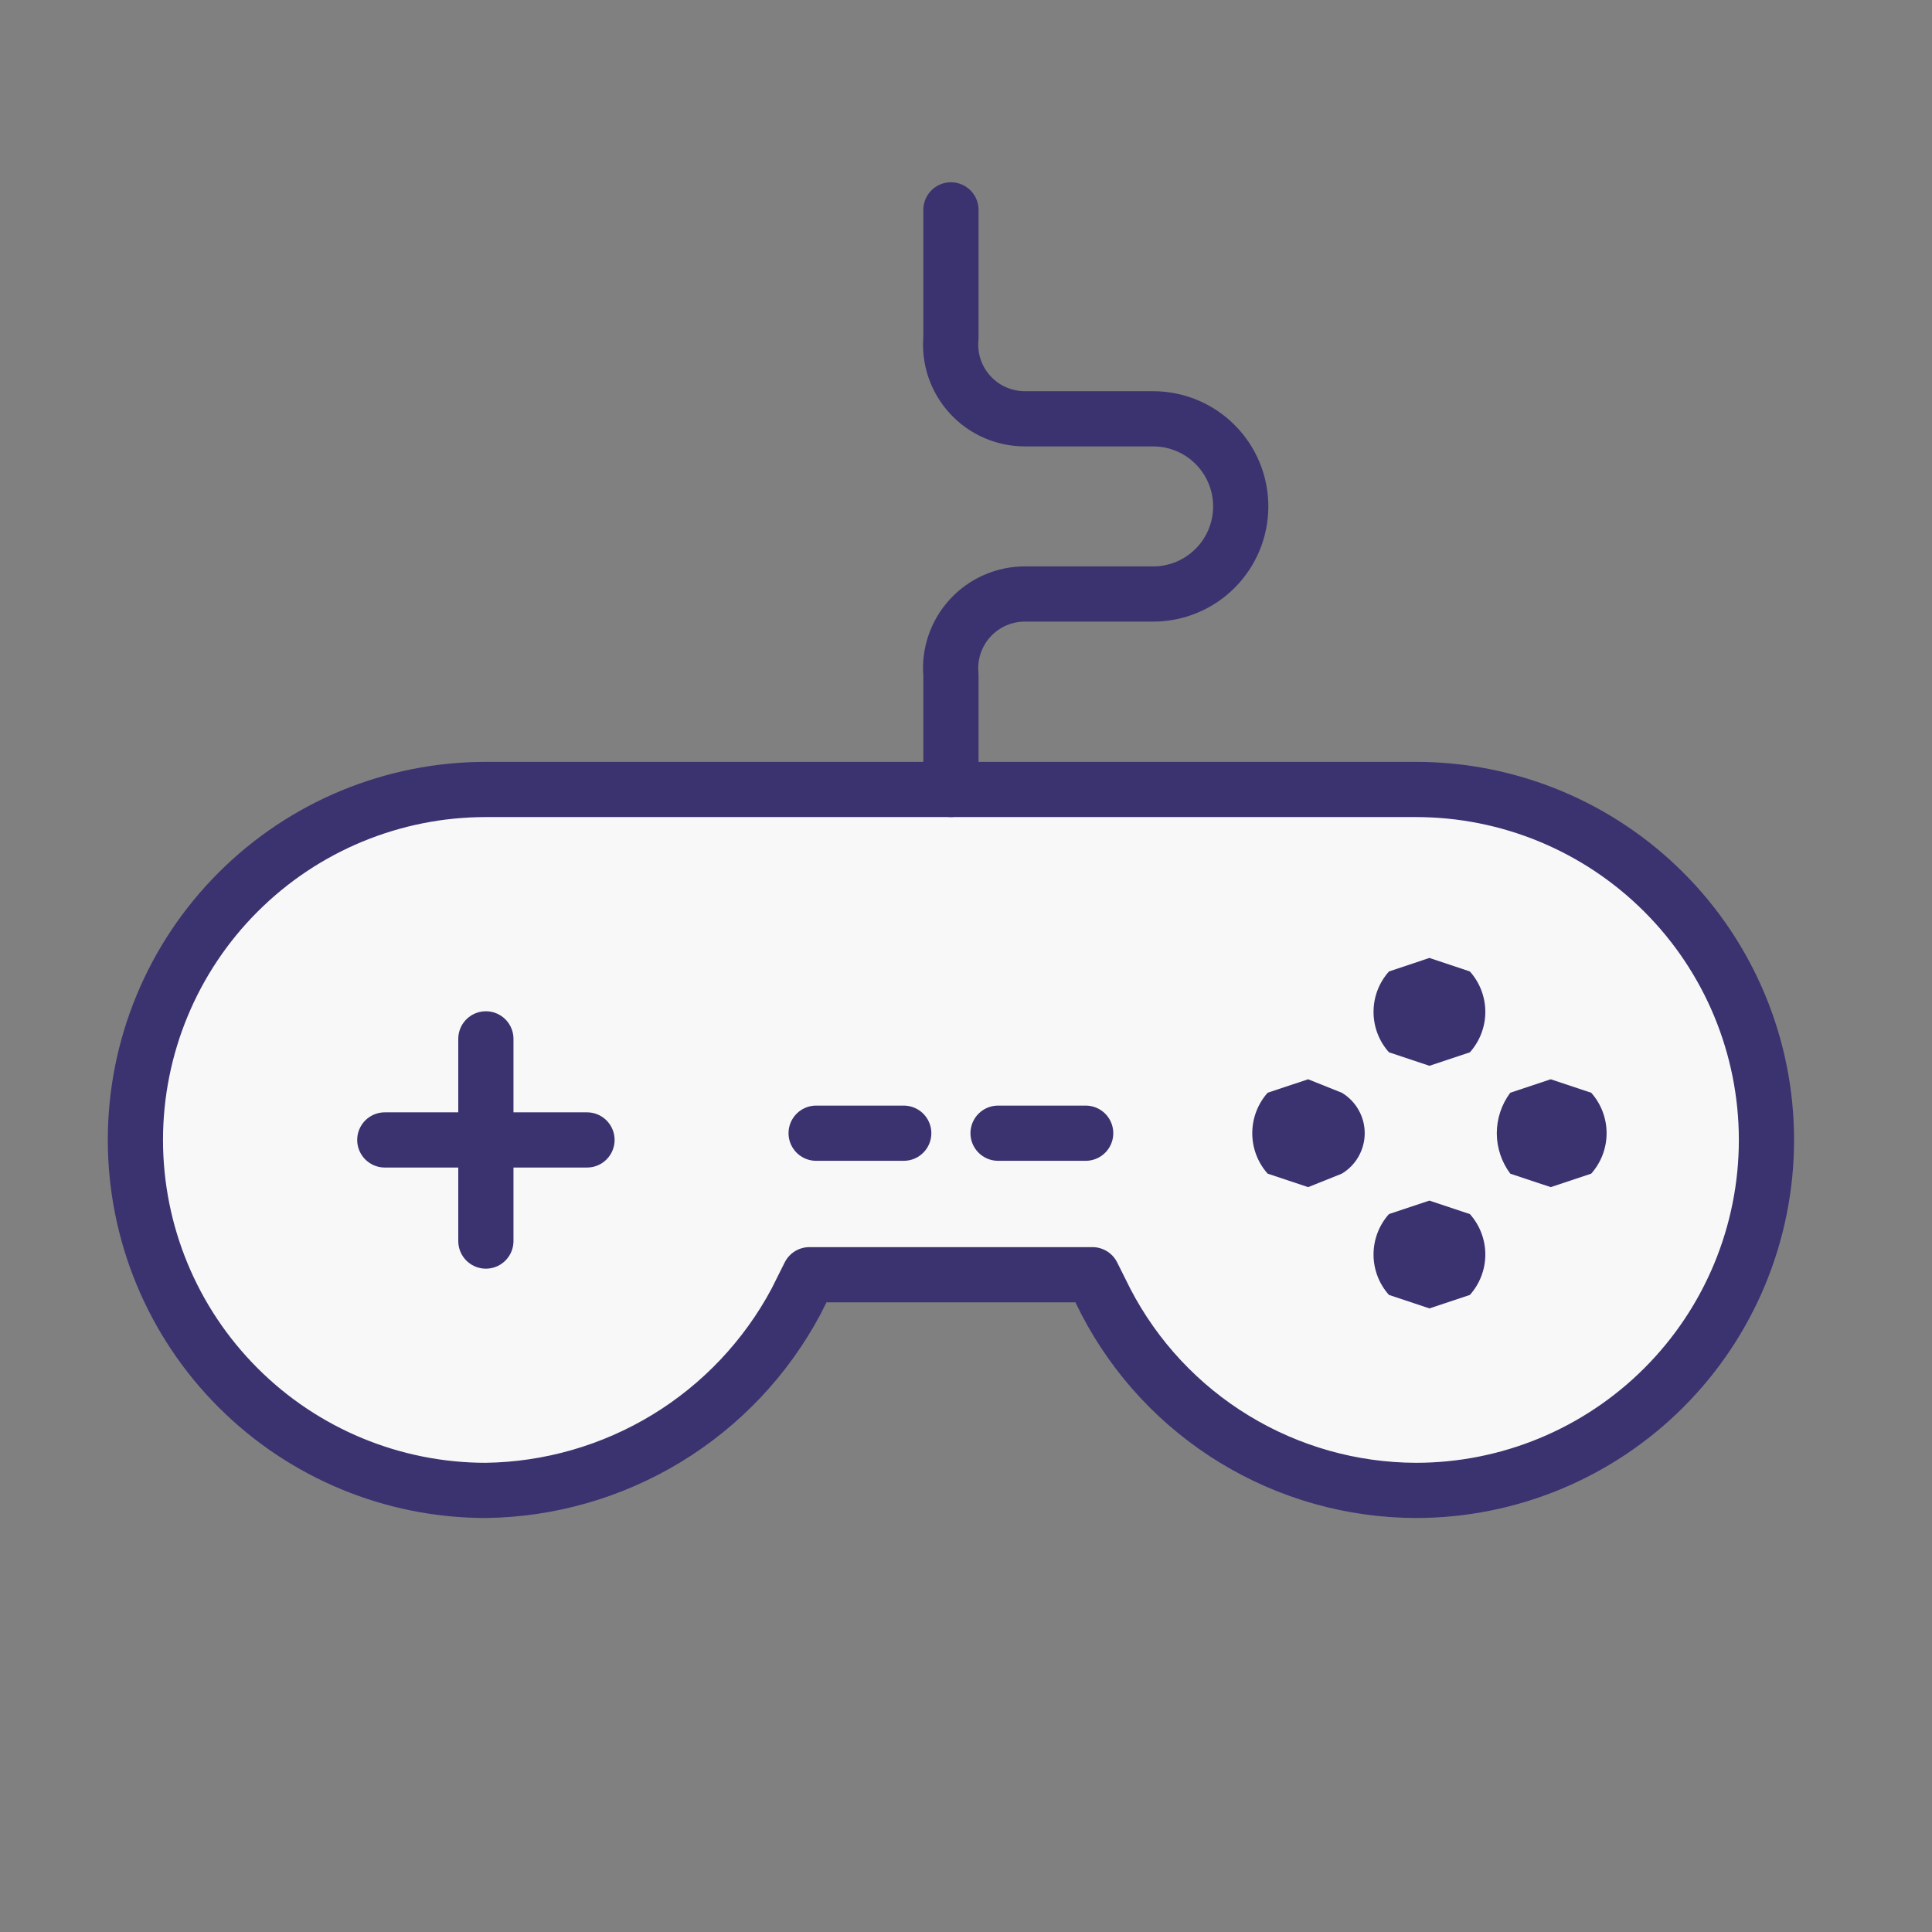
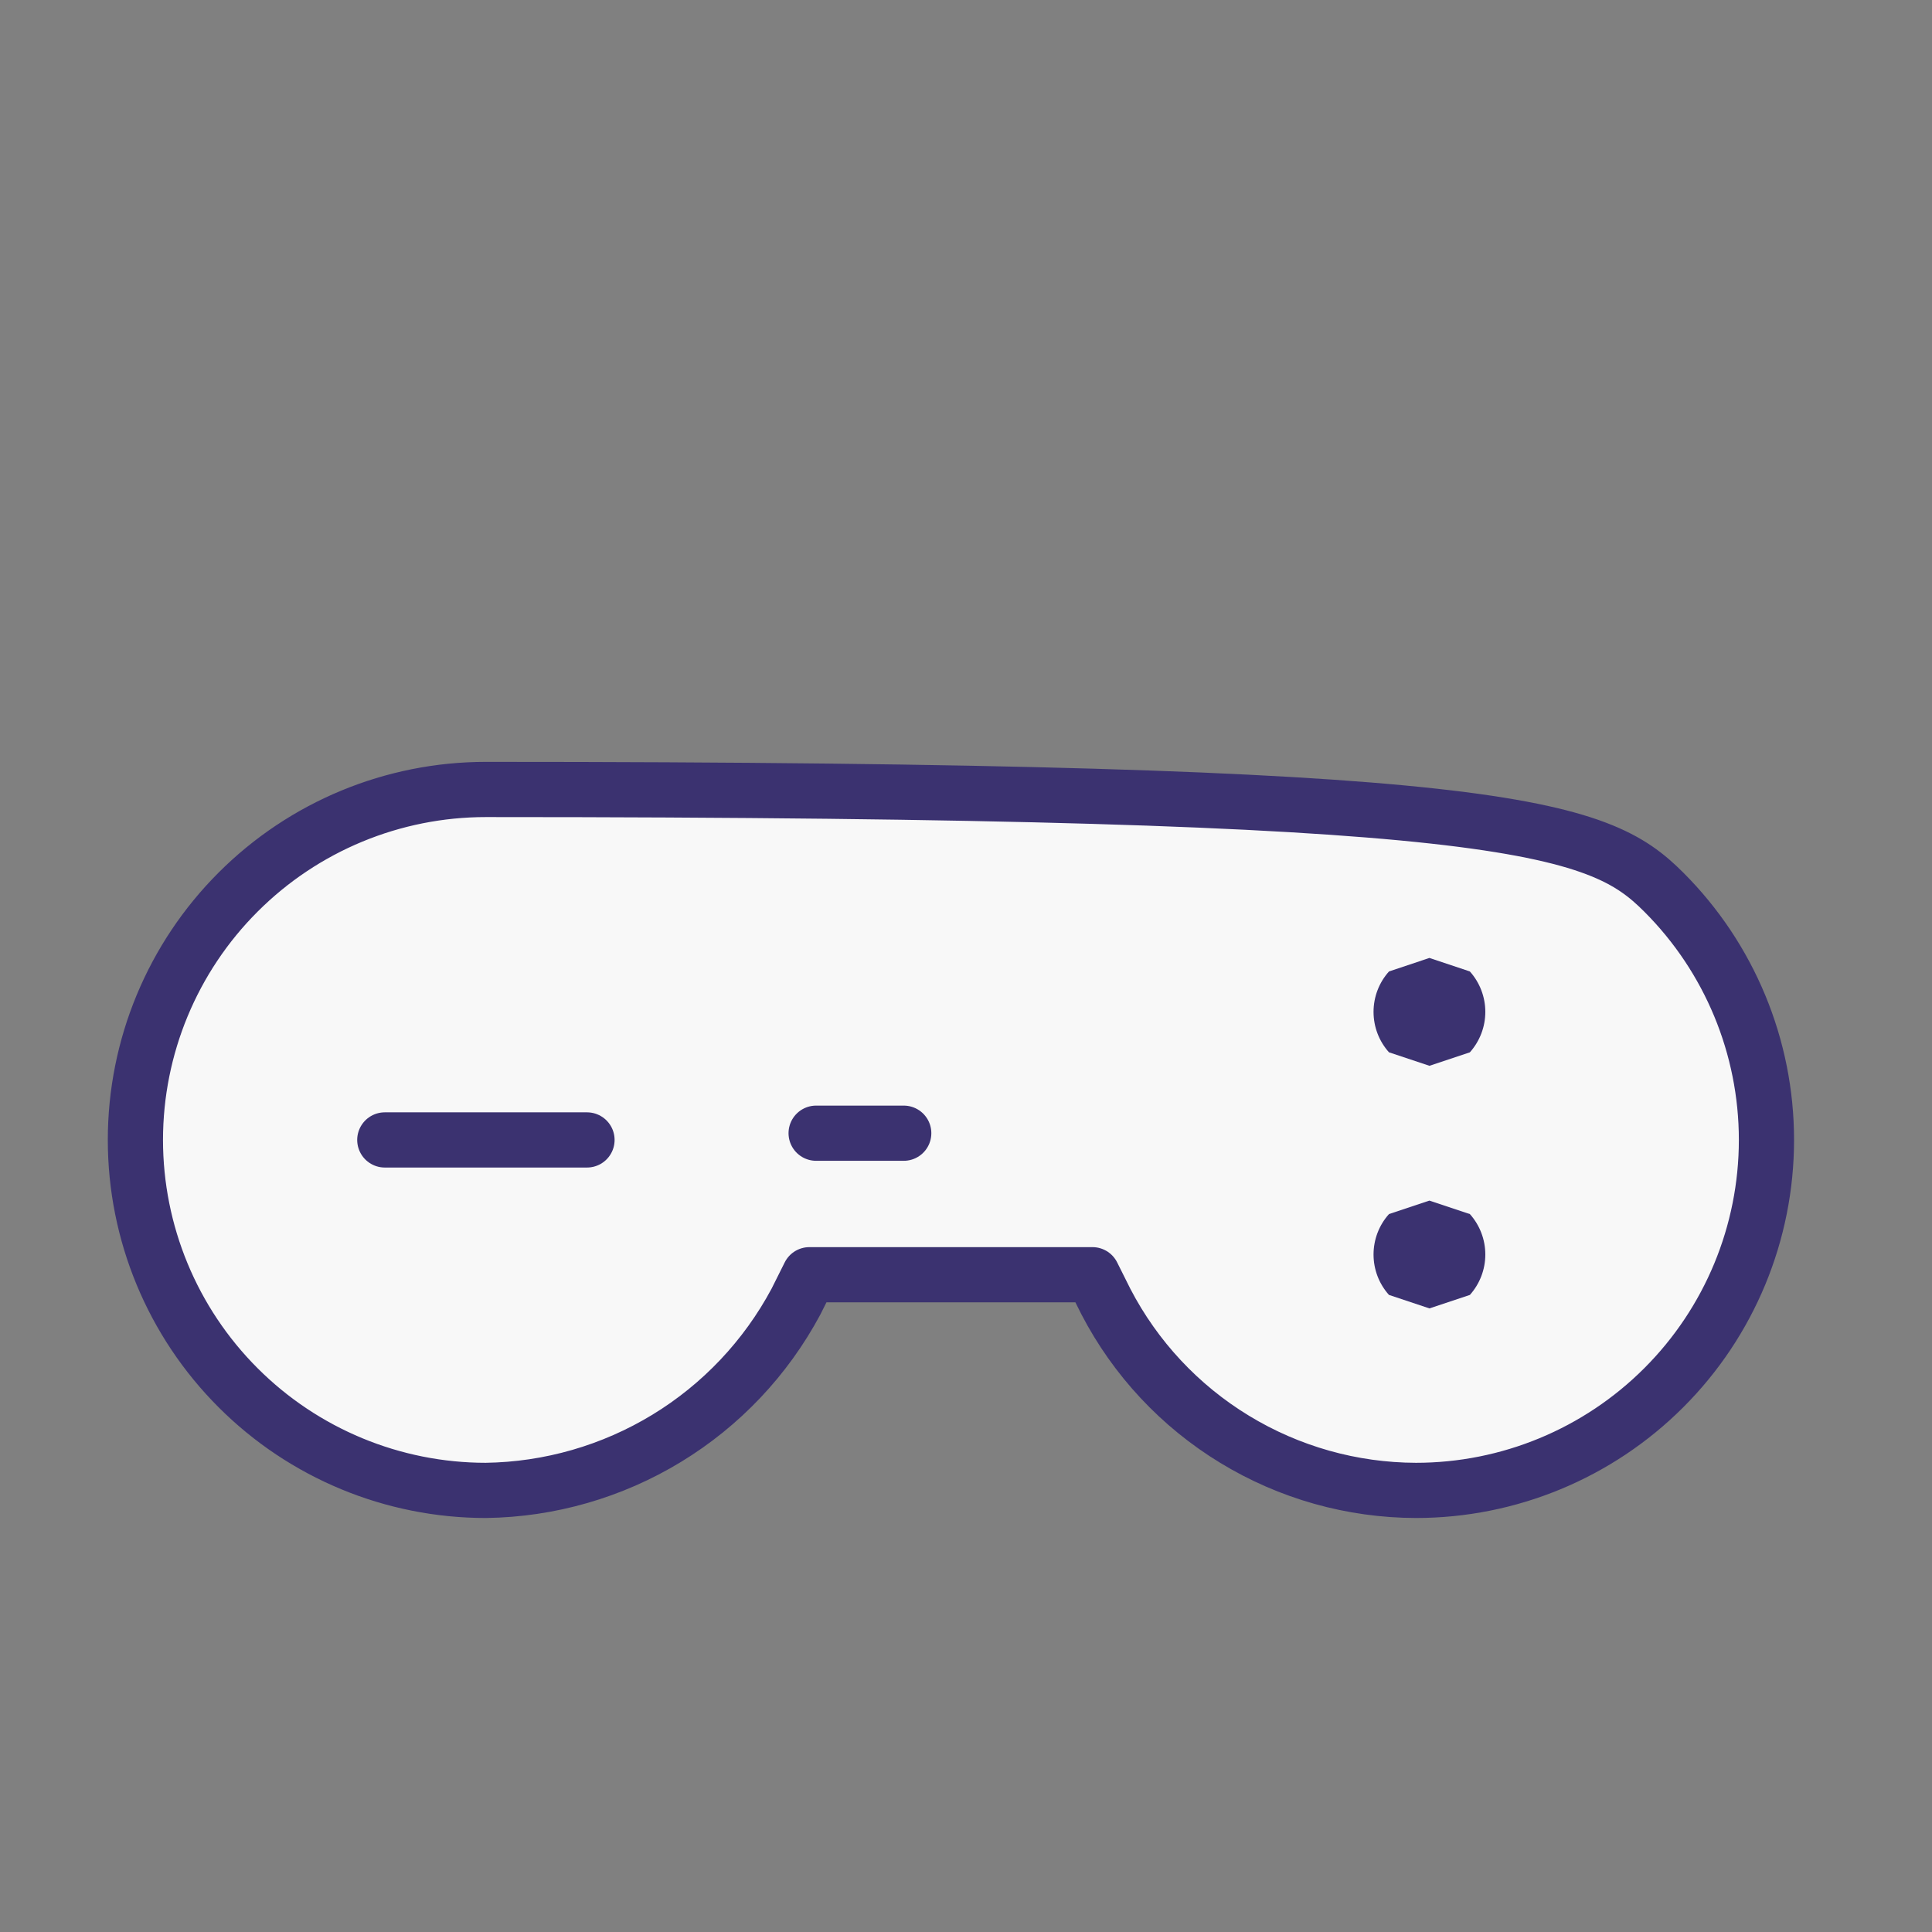
<svg xmlns="http://www.w3.org/2000/svg" width="35" height="35" viewBox="0 0 35 35" fill="none">
  <rect x="0" y="0" width="35" height="35" fill="#808080" stroke="none" />
-   <path d="M25.651 27C24.492 26.997 23.356 26.677 22.366 26.074C21.376 25.472 20.57 24.61 20.035 23.581L19.791 23.093H14.663L14.419 23.581C13.873 24.601 13.065 25.456 12.077 26.057C11.089 26.658 9.958 26.984 8.802 27C7.118 27 5.503 26.331 4.313 25.14C3.122 23.95 2.453 22.335 2.453 20.651C2.453 18.967 3.122 17.352 4.313 16.162C5.503 14.971 7.118 14.302 8.802 14.302H25.651C27.335 14.302 28.95 14.971 30.141 16.162C31.332 17.352 32.001 18.967 32.001 20.651C32.001 22.335 31.332 23.95 30.141 25.14C28.95 26.331 27.335 27 25.651 27Z" fill="#F8F8F8" stroke="#3B3270" stroke-linecap="round" stroke-linejoin="round" />
+   <path d="M25.651 27C24.492 26.997 23.356 26.677 22.366 26.074C21.376 25.472 20.57 24.61 20.035 23.581L19.791 23.093H14.663L14.419 23.581C13.873 24.601 13.065 25.456 12.077 26.057C11.089 26.658 9.958 26.984 8.802 27C7.118 27 5.503 26.331 4.313 25.14C3.122 23.95 2.453 22.335 2.453 20.651C2.453 18.967 3.122 17.352 4.313 16.162C5.503 14.971 7.118 14.302 8.802 14.302C27.335 14.302 28.95 14.971 30.141 16.162C31.332 17.352 32.001 18.967 32.001 20.651C32.001 22.335 31.332 23.95 30.141 25.14C28.95 26.331 27.335 27 25.651 27Z" fill="#F8F8F8" stroke="#3B3270" stroke-linecap="round" stroke-linejoin="round" />
  <path d="M25.895 17.354L25.163 17.599C24.982 17.8 24.883 18.061 24.883 18.331C24.883 18.602 24.982 18.862 25.163 19.064L25.895 19.308L26.628 19.064C26.808 18.862 26.908 18.602 26.908 18.331C26.908 18.061 26.808 17.8 26.628 17.599L25.895 17.354Z" fill="#3B3270" />
-   <path d="M23.698 19.552L22.965 19.796C22.785 19.998 22.686 20.259 22.686 20.529C22.686 20.799 22.785 21.06 22.965 21.262L23.698 21.506L24.308 21.262C24.435 21.186 24.54 21.078 24.612 20.95C24.685 20.821 24.723 20.676 24.723 20.529C24.723 20.381 24.685 20.236 24.612 20.108C24.54 19.98 24.435 19.872 24.308 19.796L23.698 19.552Z" fill="#3B3270" />
-   <path d="M28.826 19.796L28.093 19.552L27.36 19.796C27.202 20.008 27.116 20.265 27.116 20.529C27.116 20.793 27.202 21.05 27.36 21.262L28.093 21.506L28.826 21.262C29.006 21.06 29.105 20.799 29.105 20.529C29.105 20.259 29.006 19.998 28.826 19.796Z" fill="#3B3270" />
  <path d="M25.895 21.75L25.163 21.994C24.982 22.195 24.883 22.456 24.883 22.727C24.883 22.997 24.982 23.258 25.163 23.459L25.895 23.703L26.628 23.459C26.808 23.258 26.908 22.997 26.908 22.727C26.908 22.456 26.808 22.195 26.628 21.994L25.895 21.75Z" fill="#3B3270" />
-   <path d="M8.802 18.82V22.483" stroke="#3B3270" stroke-linecap="round" stroke-linejoin="round" />
  <path d="M10.634 20.651H6.971" stroke="#3B3270" stroke-linecap="round" stroke-linejoin="round" />
  <path d="M14.785 20.529H16.372" stroke="#3B3270" stroke-linecap="round" stroke-linejoin="round" />
-   <path d="M18.081 20.529H19.668" stroke="#3B3270" stroke-linecap="round" stroke-linejoin="round" />
-   <path d="M17.227 14.302V12.226C17.21 12.04 17.232 11.852 17.292 11.675C17.352 11.498 17.448 11.335 17.575 11.197C17.701 11.059 17.855 10.949 18.026 10.874C18.198 10.799 18.383 10.76 18.57 10.761H20.89C21.311 10.761 21.715 10.594 22.012 10.296C22.31 9.999 22.477 9.595 22.477 9.174V9.174C22.477 8.753 22.31 8.349 22.012 8.052C21.715 7.754 21.311 7.587 20.89 7.587H18.57C18.383 7.587 18.198 7.549 18.026 7.474C17.855 7.399 17.701 7.289 17.575 7.151C17.448 7.013 17.352 6.85 17.292 6.673C17.232 6.496 17.21 6.308 17.227 6.122V3.802" stroke="#3B3270" stroke-linecap="round" stroke-linejoin="round" />
</svg>